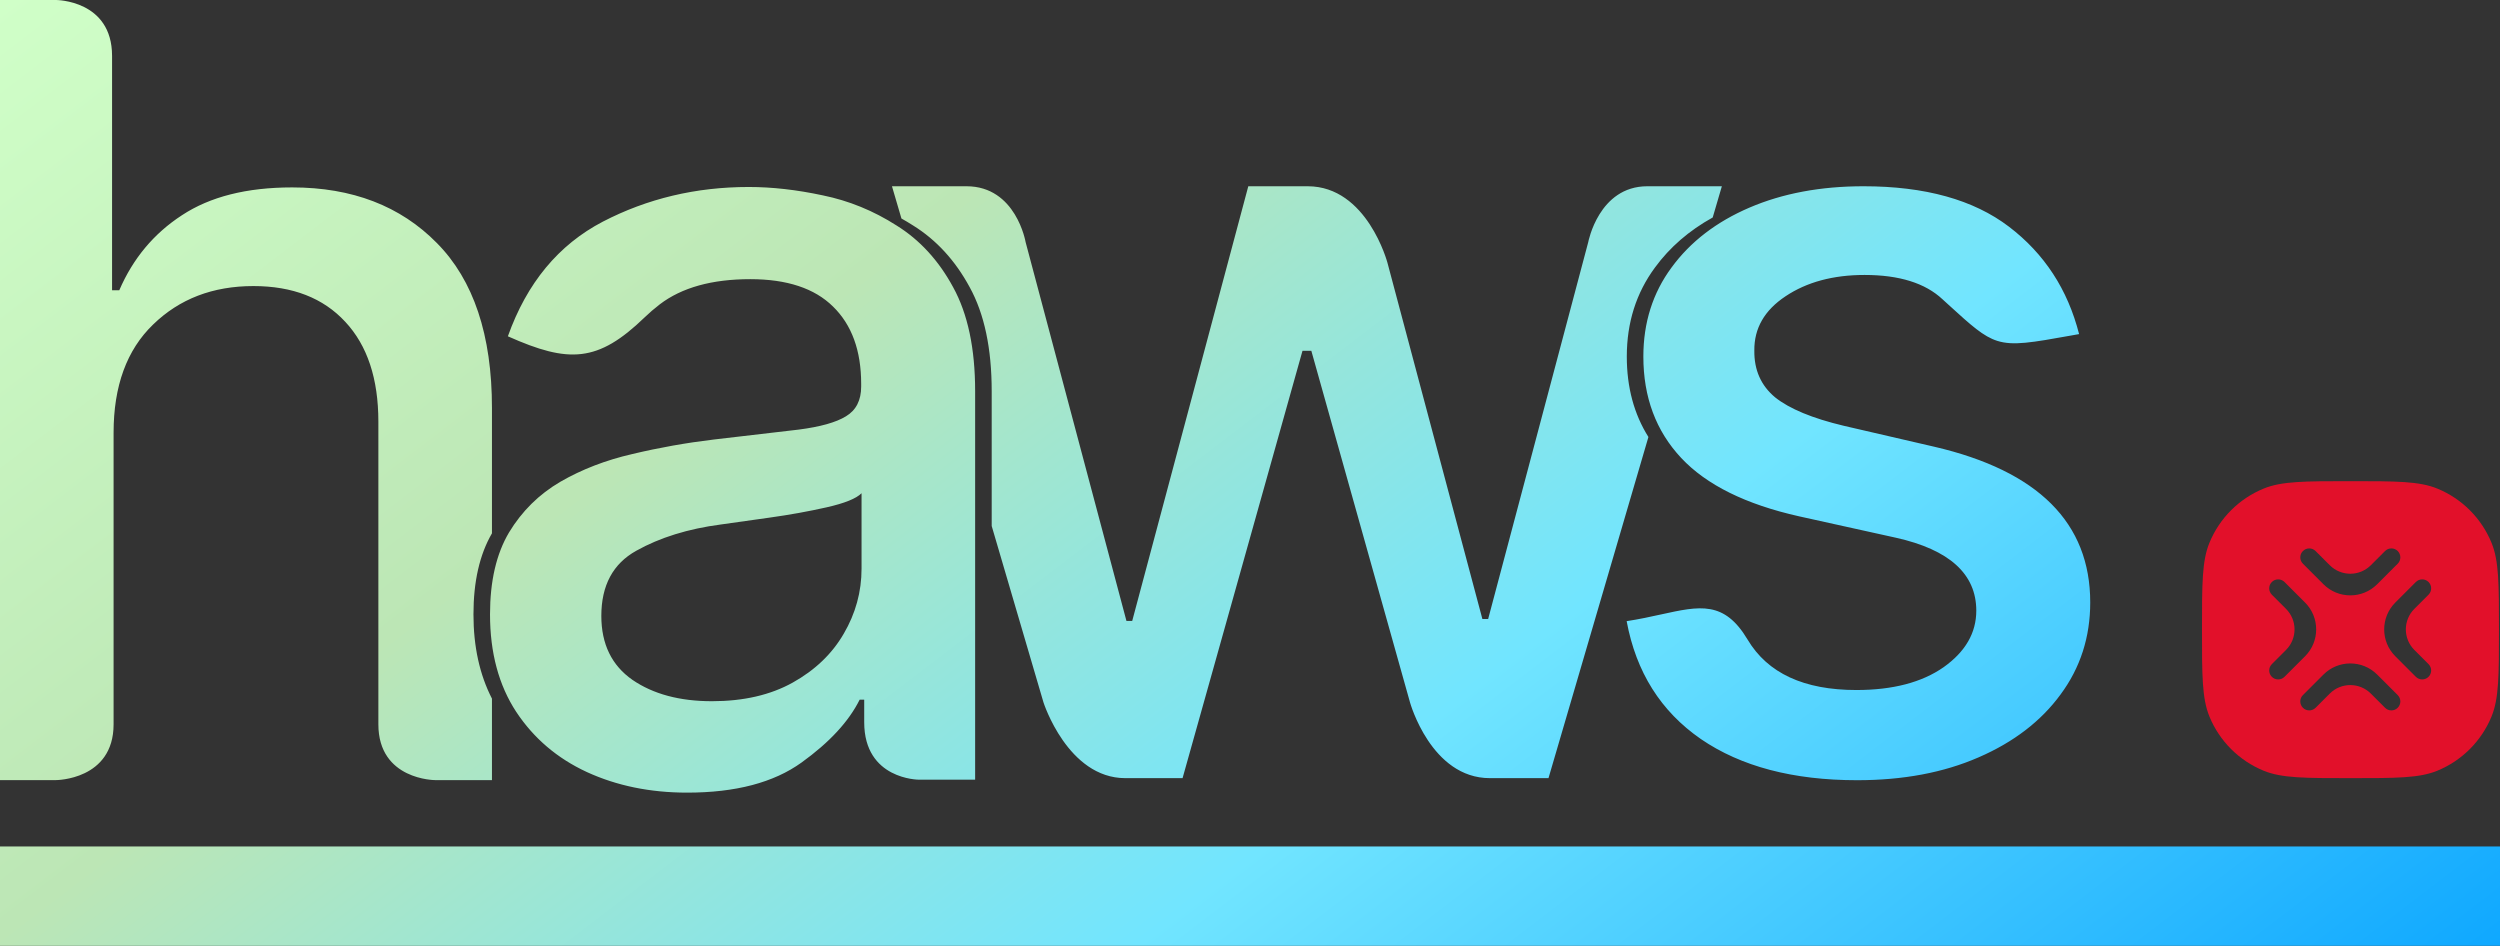
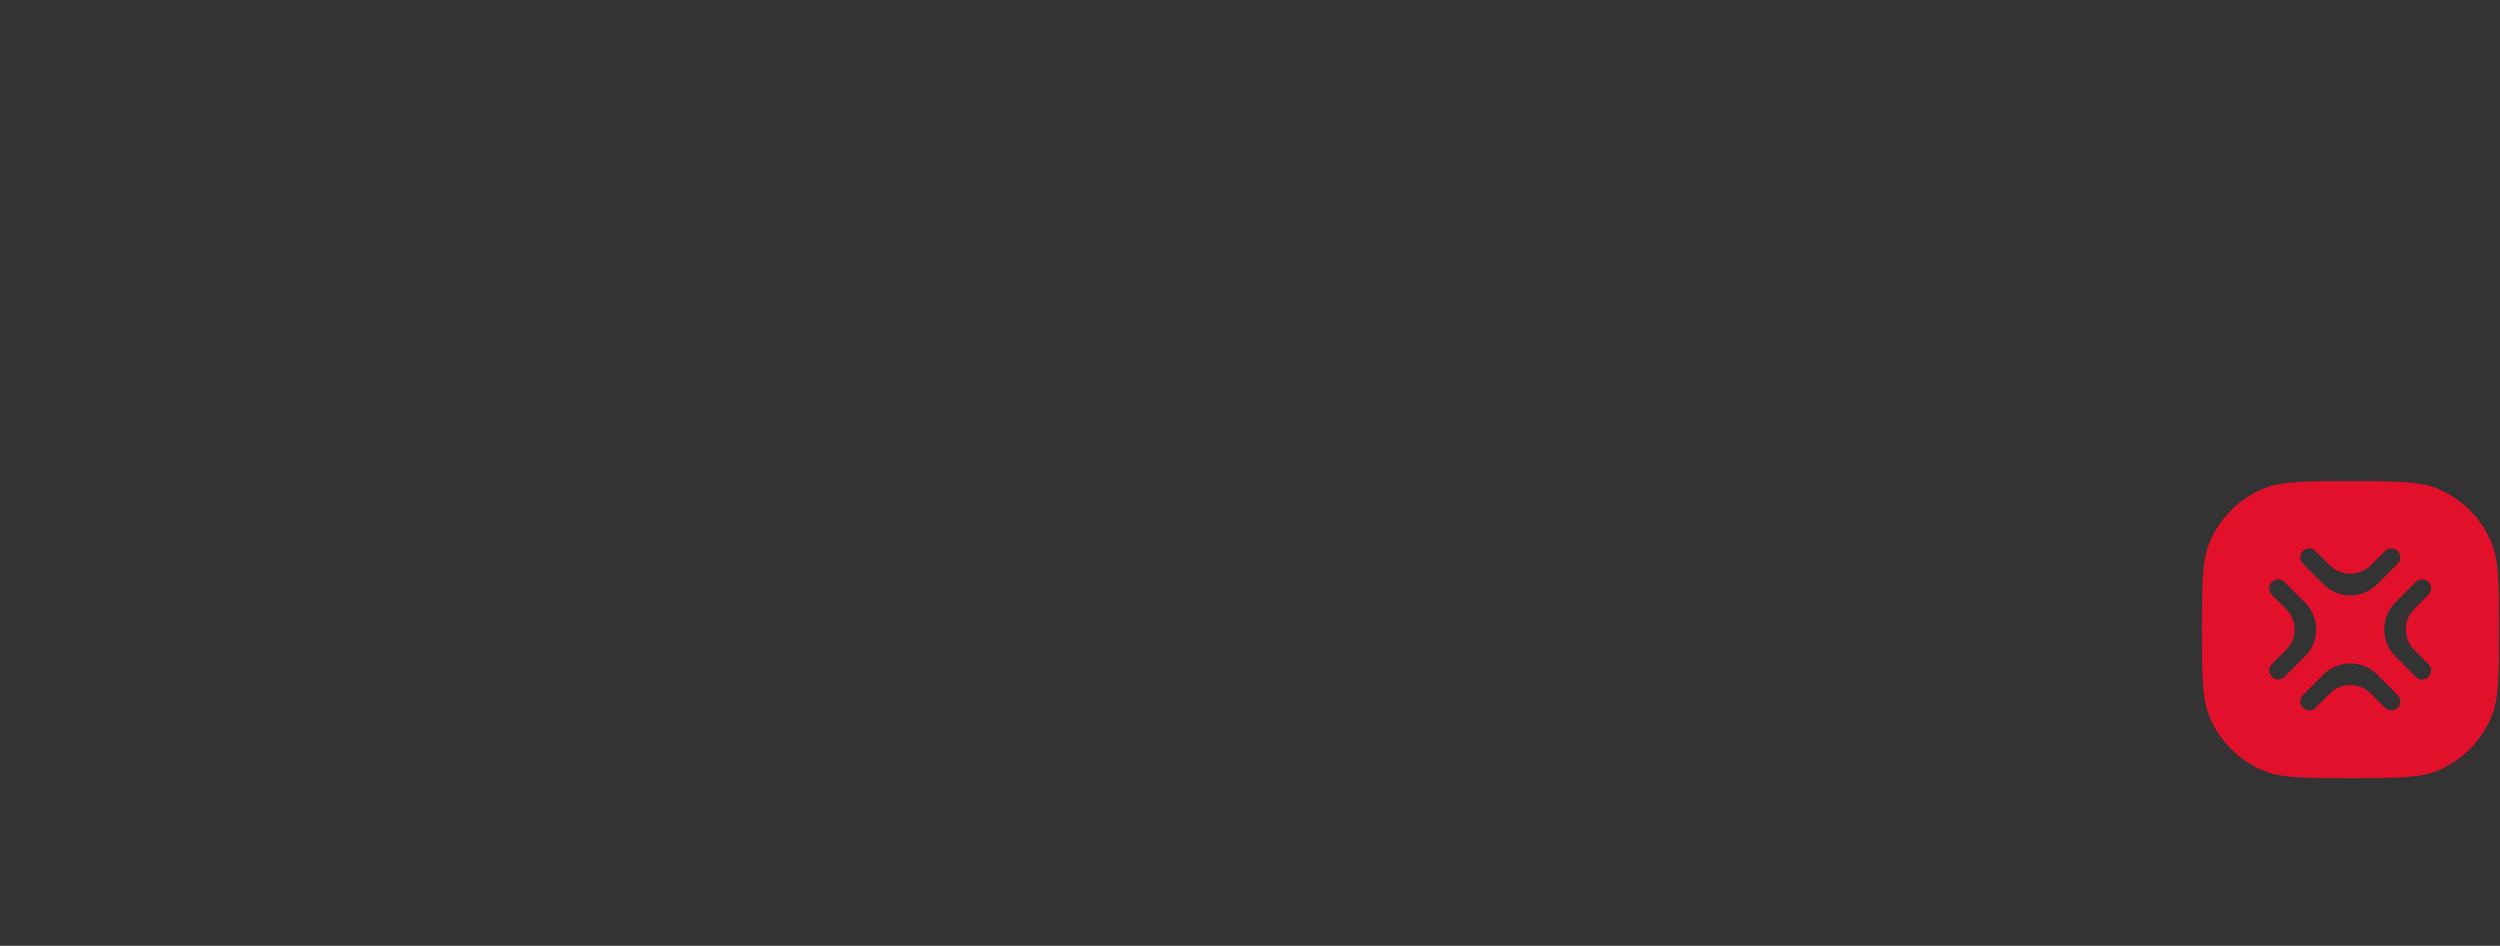
<svg xmlns="http://www.w3.org/2000/svg" width="1208" height="457" viewBox="0 0 1208 457" fill="none">
  <rect x="0" y="0" width="1208" height="457" fill="#333333" stroke="none" />
-   <path fill-rule="evenodd" clip-rule="evenodd" d="M54.885 350V209.089C54.885 186.511 61.249 169.087 73.976 156.816C86.703 144.423 102.856 138.227 122.436 138.227C141.404 138.227 156.212 143.994 166.858 155.528C177.505 166.94 182.828 183.014 182.828 203.751V350C182.828 376.948 210.271 376.948 210.271 376.948H237.714V350V337.578C231.756 325.997 228.777 312.425 228.777 296.861C228.777 281 231.756 267.947 237.714 257.701V197.125C237.714 161.909 228.841 135.343 211.097 117.428C193.475 99.513 170.163 90.556 141.16 90.556C119.255 90.556 101.51 95.035 87.927 103.992C74.343 112.827 64.247 124.913 57.639 140.251H54.151V54V27C54.151 0 27.076 0 27.076 0H0V376.948H27C27 376.948 54.885 376.948 54.885 350ZM504.209 339.403L479.187 254.159V189.004C479.187 168.39 475.638 151.641 468.54 138.757C461.565 125.873 452.448 115.934 441.189 108.939C439.337 107.756 437.465 106.635 435.572 105.577L431 90H467C491 90 495.579 117 495.579 117L544.298 300.031H547.084L603.175 90H631.871C660.611 90 670.416 126.96 670.416 126.96L716.288 299.1H719.074L767.437 117C767.437 117 772.5 90 796 90H832L827.582 105.085C816.142 111.422 806.849 119.475 799.701 129.243C790.614 141.541 786.07 155.888 786.07 172.284C786.07 187.134 789.552 200.09 796.516 211.154L758.953 339.403L748.234 376H719.909C691.472 376 681.315 339.403 681.315 339.403L633.636 169.507H629.364L581.685 339.403L571.415 376H543.745C515.92 376 504.209 339.403 504.209 339.403ZM283.586 373.061C298.026 379.687 314.18 383 332.046 383C355.42 383 373.837 378.153 387.299 368.46C400.76 358.766 410.122 348.643 415.384 338.09H417.587V349C417.587 376.742 444 376.742 444 376.742H471.187V189.004C471.187 168.39 467.638 151.641 460.54 138.757C453.565 125.873 444.448 115.934 433.189 108.939C422.053 101.822 410.183 96.976 397.578 94.399C384.974 91.699 373.042 90.35 361.784 90.35C336.329 90.35 312.833 95.933 291.295 107.099C269.88 118.265 254.583 136.732 245.405 162.5C274.883 175.662 288.9 175.18 311.5 153.34C313.738 151.178 316.181 149.077 318.83 147.039C329.476 138.941 344.039 134.891 362.518 134.891C380.262 134.891 393.601 139.309 402.534 148.143C411.59 156.978 416.118 169.433 416.118 185.507V186.795C416.118 193.421 413.67 198.207 408.775 201.152C404.003 204.097 396.354 206.244 385.83 207.594C375.428 208.821 361.783 210.416 344.896 212.379C331.557 213.974 318.463 216.306 305.613 219.373C292.764 222.318 281.138 226.797 270.736 232.81C260.457 238.822 252.197 246.982 245.955 257.289C239.837 267.596 236.777 280.787 236.777 296.861C236.777 315.39 240.999 331.096 249.443 343.98C257.887 356.741 269.268 366.435 283.586 373.061ZM383.077 329.808C372.308 335.82 359.275 338.826 343.978 338.826C328.436 338.826 315.648 335.391 305.613 328.519C295.579 321.525 290.561 311.218 290.561 297.598C290.561 282.873 296.19 272.382 307.449 266.124C318.83 259.743 332.475 255.51 348.383 253.424C354.38 252.565 362.212 251.461 371.879 250.111C381.547 248.761 390.725 247.105 399.414 245.141C408.102 243.178 413.732 240.908 416.302 238.331V274.775C416.302 285.941 413.426 296.432 407.674 306.248C402.045 315.942 393.846 323.795 383.077 329.808ZM1000.8 162.118C981.75 165.535 972.807 167.139 965.13 164.722C958.336 162.583 952.533 157.294 941.595 147.323C940.644 146.456 939.654 145.554 938.621 144.615C930.252 136.778 917.698 132.86 900.959 132.86C885.775 132.86 873.041 136.296 862.759 143.168C852.596 149.92 847.575 158.661 847.694 169.391C847.575 178.795 850.922 186.33 857.737 191.996C864.672 197.542 875.731 202.124 890.916 205.74L934.676 215.868C984.892 227.562 1010 252.639 1010 291.099C1010 307.857 1005.22 322.686 995.652 335.587C986.207 348.487 972.995 358.614 956.018 365.969C939.159 373.323 919.611 377 897.372 377C866.406 377 841.238 370.369 821.869 357.107C802.5 343.725 790.543 324.736 786 300.141C792.131 299.2 797.638 297.989 802.647 296.889L802.649 296.888C821.416 292.763 833.18 290.178 844.449 309.067C854.133 325.3 871.655 333.417 897.014 333.417C914.589 333.417 928.638 329.739 939.159 322.385C949.681 314.91 954.942 305.808 954.942 295.078C954.942 277.355 941.969 265.6 916.024 259.813L869.395 249.505C843.569 243.718 824.559 234.314 812.364 221.293C800.168 208.272 794.07 191.936 794.07 172.284C794.07 155.888 798.614 141.541 807.701 129.243C816.787 116.825 829.341 107.18 845.363 100.308C861.384 93.436 879.737 90 900.421 90C930.192 90 953.626 96.51 970.724 109.531C987.821 122.552 999.12 139.853 1004.62 161.434C1003.3 161.669 1002.03 161.897 1000.8 162.118ZM1208 409H0V457H1208V409Z" fill="url(#paint0_linear)" />
  <path fill-rule="evenodd" clip-rule="evenodd" d="M1067.58 262.313C1064 271.054 1064 282.119 1064 304.25C1064 326.381 1064 337.446 1067.58 346.187C1072.45 358.094 1081.91 367.546 1093.81 372.421C1102.55 376 1113.62 376 1135.75 376C1157.88 376 1168.95 376 1177.69 372.421C1189.59 367.546 1199.05 358.094 1203.92 346.187C1207.5 337.446 1207.5 326.381 1207.5 304.25C1207.5 282.119 1207.5 271.054 1203.92 262.313C1199.05 250.406 1189.59 240.954 1177.69 236.079C1168.95 232.5 1157.88 232.5 1135.75 232.5C1113.62 232.5 1102.55 232.5 1093.81 236.079C1081.91 240.954 1072.45 250.406 1067.58 262.313ZM1112.77 266.26C1114.46 264.569 1117.2 264.569 1118.89 266.26L1125.75 273.12C1131.23 278.599 1140.11 278.599 1145.59 273.12L1152.45 266.26C1154.14 264.569 1156.89 264.569 1158.58 266.26C1160.27 267.951 1160.27 270.693 1158.58 272.384L1148.65 282.306C1141.48 289.476 1129.86 289.476 1122.69 282.306L1112.77 272.384C1111.07 270.693 1111.07 267.951 1112.77 266.26ZM1097.75 327.034C1096.06 325.343 1096.06 322.601 1097.75 320.91L1104.61 314.05C1110.09 308.571 1110.09 299.687 1104.61 294.207L1097.75 287.347C1096.06 285.656 1096.06 282.915 1097.75 281.223C1099.45 279.532 1102.19 279.532 1103.88 281.223L1113.8 291.145C1120.97 298.316 1120.97 309.942 1113.8 317.112L1103.88 327.034C1102.19 328.725 1099.45 328.725 1097.75 327.034ZM1173.47 327.034C1175.16 325.343 1175.16 322.601 1173.47 320.91L1166.61 314.05C1161.13 308.571 1161.13 299.687 1166.61 294.207L1173.47 287.347C1175.16 285.656 1175.16 282.915 1173.47 281.223C1171.78 279.532 1169.03 279.532 1167.34 281.223L1157.42 291.145C1150.25 298.316 1150.25 309.942 1157.42 317.112L1167.34 327.034C1169.03 328.725 1171.78 328.725 1173.47 327.034ZM1118.89 341.997C1117.2 343.689 1114.46 343.689 1112.77 341.997C1111.07 340.306 1111.07 337.565 1112.77 335.874L1122.69 325.952C1129.86 318.781 1141.48 318.781 1148.65 325.952L1158.58 335.874C1160.27 337.565 1160.27 340.306 1158.58 341.997C1156.89 343.689 1154.14 343.689 1152.45 341.997L1145.59 335.138C1140.11 329.658 1131.23 329.658 1125.75 335.138L1118.89 341.997Z" fill="#E2102A" />
  <defs>
    <linearGradient id="paint0_linear" x1="1208" y1="457" x2="542.362" y2="-414.329" gradientUnits="userSpaceOnUse">
      <stop stop-color="#0FA8FF" />
      <stop offset="0.365" stop-color="#71E5FF" />
      <stop offset="0.672" stop-color="#BCE6B5" />
      <stop offset="1" stop-color="#D0FFC8" />
    </linearGradient>
  </defs>
</svg>